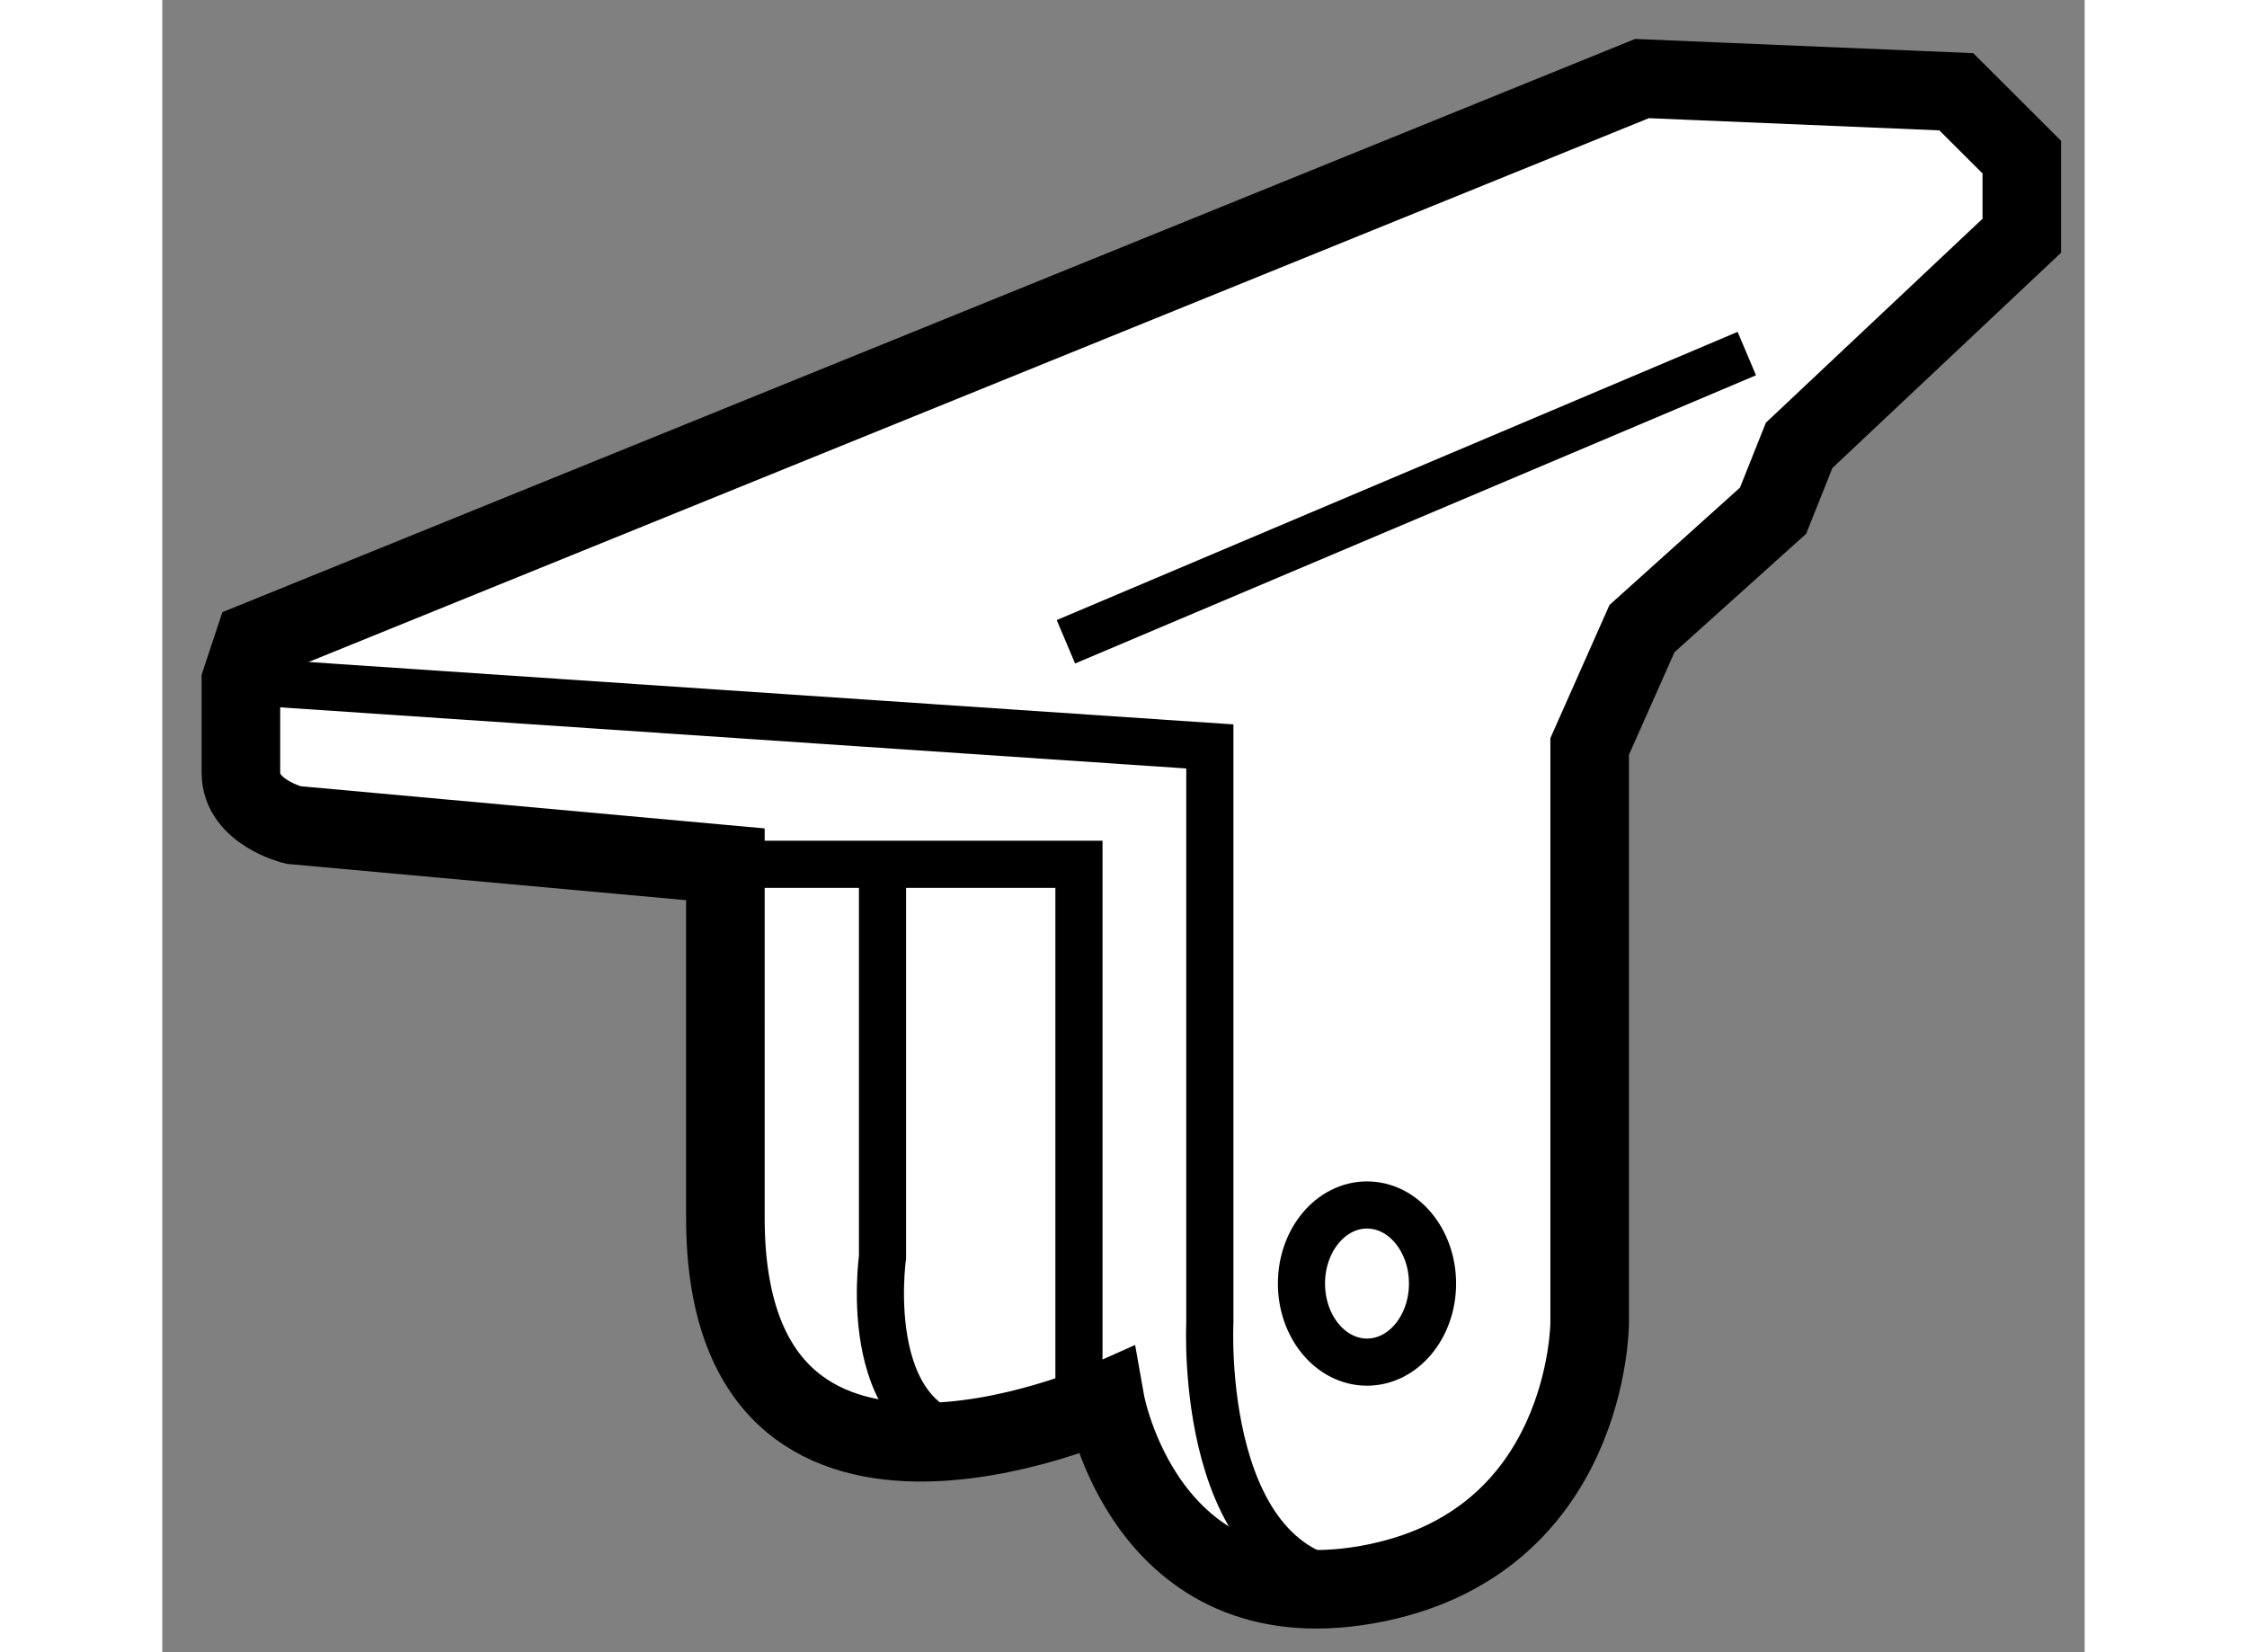
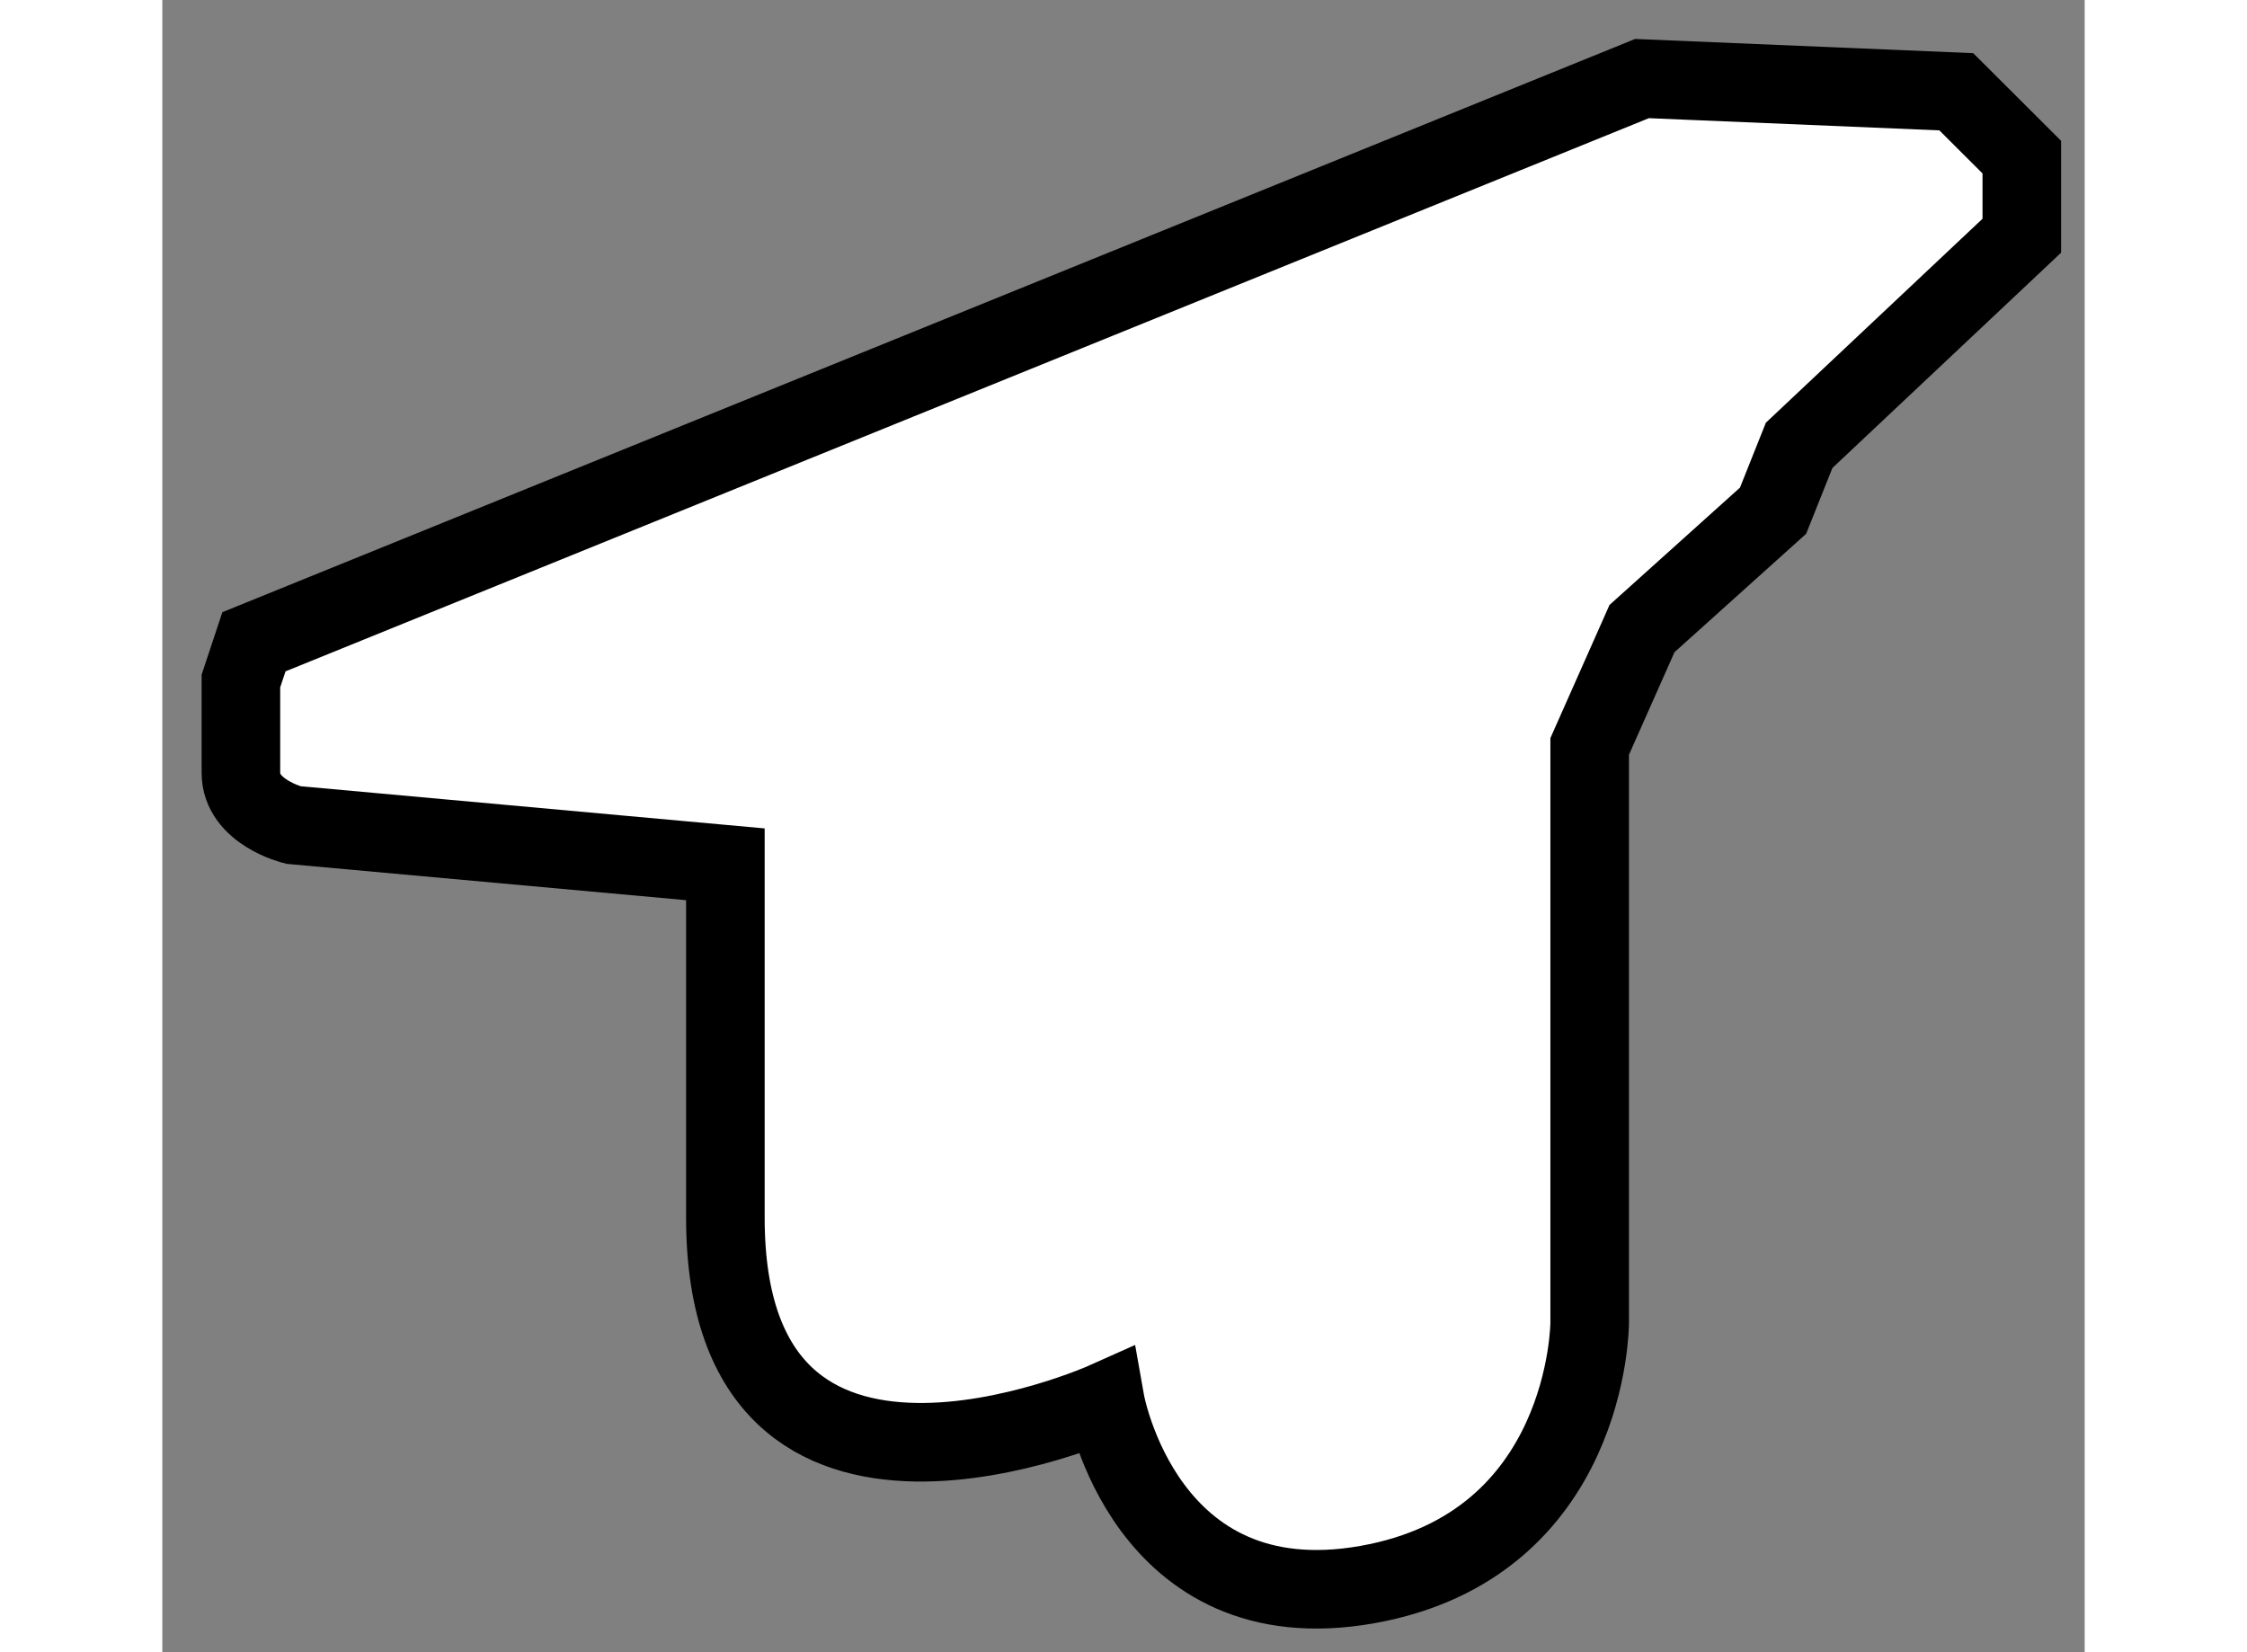
<svg xmlns="http://www.w3.org/2000/svg" version="1.1" x="0px" y="0px" width="244.8px" height="180px" viewBox="187.546 157.399 12.233 10.514" enable-background="new 0 0 244.8 180" xml:space="preserve">
  <rect x="187.546" y="157.399" width="12.233" height="10.514" fill="#808080" stroke="none" />
  <g>
    <path fill="#FFFFFF" stroke="#000000" stroke-width="0.5" d="M191.129,162.899l-2.75-0.25c0,0-0.333-0.082-0.333-0.332     s0-0.584,0-0.584l0.083-0.25l8.833-3.584l2,0.084l0.417,0.416v0.5l-1.417,1.334l-0.166,0.416l-0.834,0.75l-0.333,0.75v3.668     c0,0-0.001,1.416-1.417,1.666s-1.666-1.166-1.666-1.166s-2.417,1.082-2.417-1.168S191.129,162.899,191.129,162.899z" />
-     <polyline fill="none" stroke="#000000" stroke-width="0.3" points="191.129,162.899 193.379,162.899 193.379,166.567   " />
-     <path fill="none" stroke="#000000" stroke-width="0.3" d="M188.046,161.733l6.166,0.416v3.668c0,0-0.084,1.666,1,1.666" />
-     <path fill="none" stroke="#000000" stroke-width="0.3" d="M192.129,162.899v2.5c0,0-0.166,1.168,0.667,1.168" />
-     <line fill="none" stroke="#000000" stroke-width="0.3" x1="193.296" y1="161.483" x2="197.629" y2="159.649" />
-     <ellipse fill="none" stroke="#000000" stroke-width="0.3" cx="195.212" cy="165.567" rx="0.417" ry="0.5" />
  </g>
</svg>